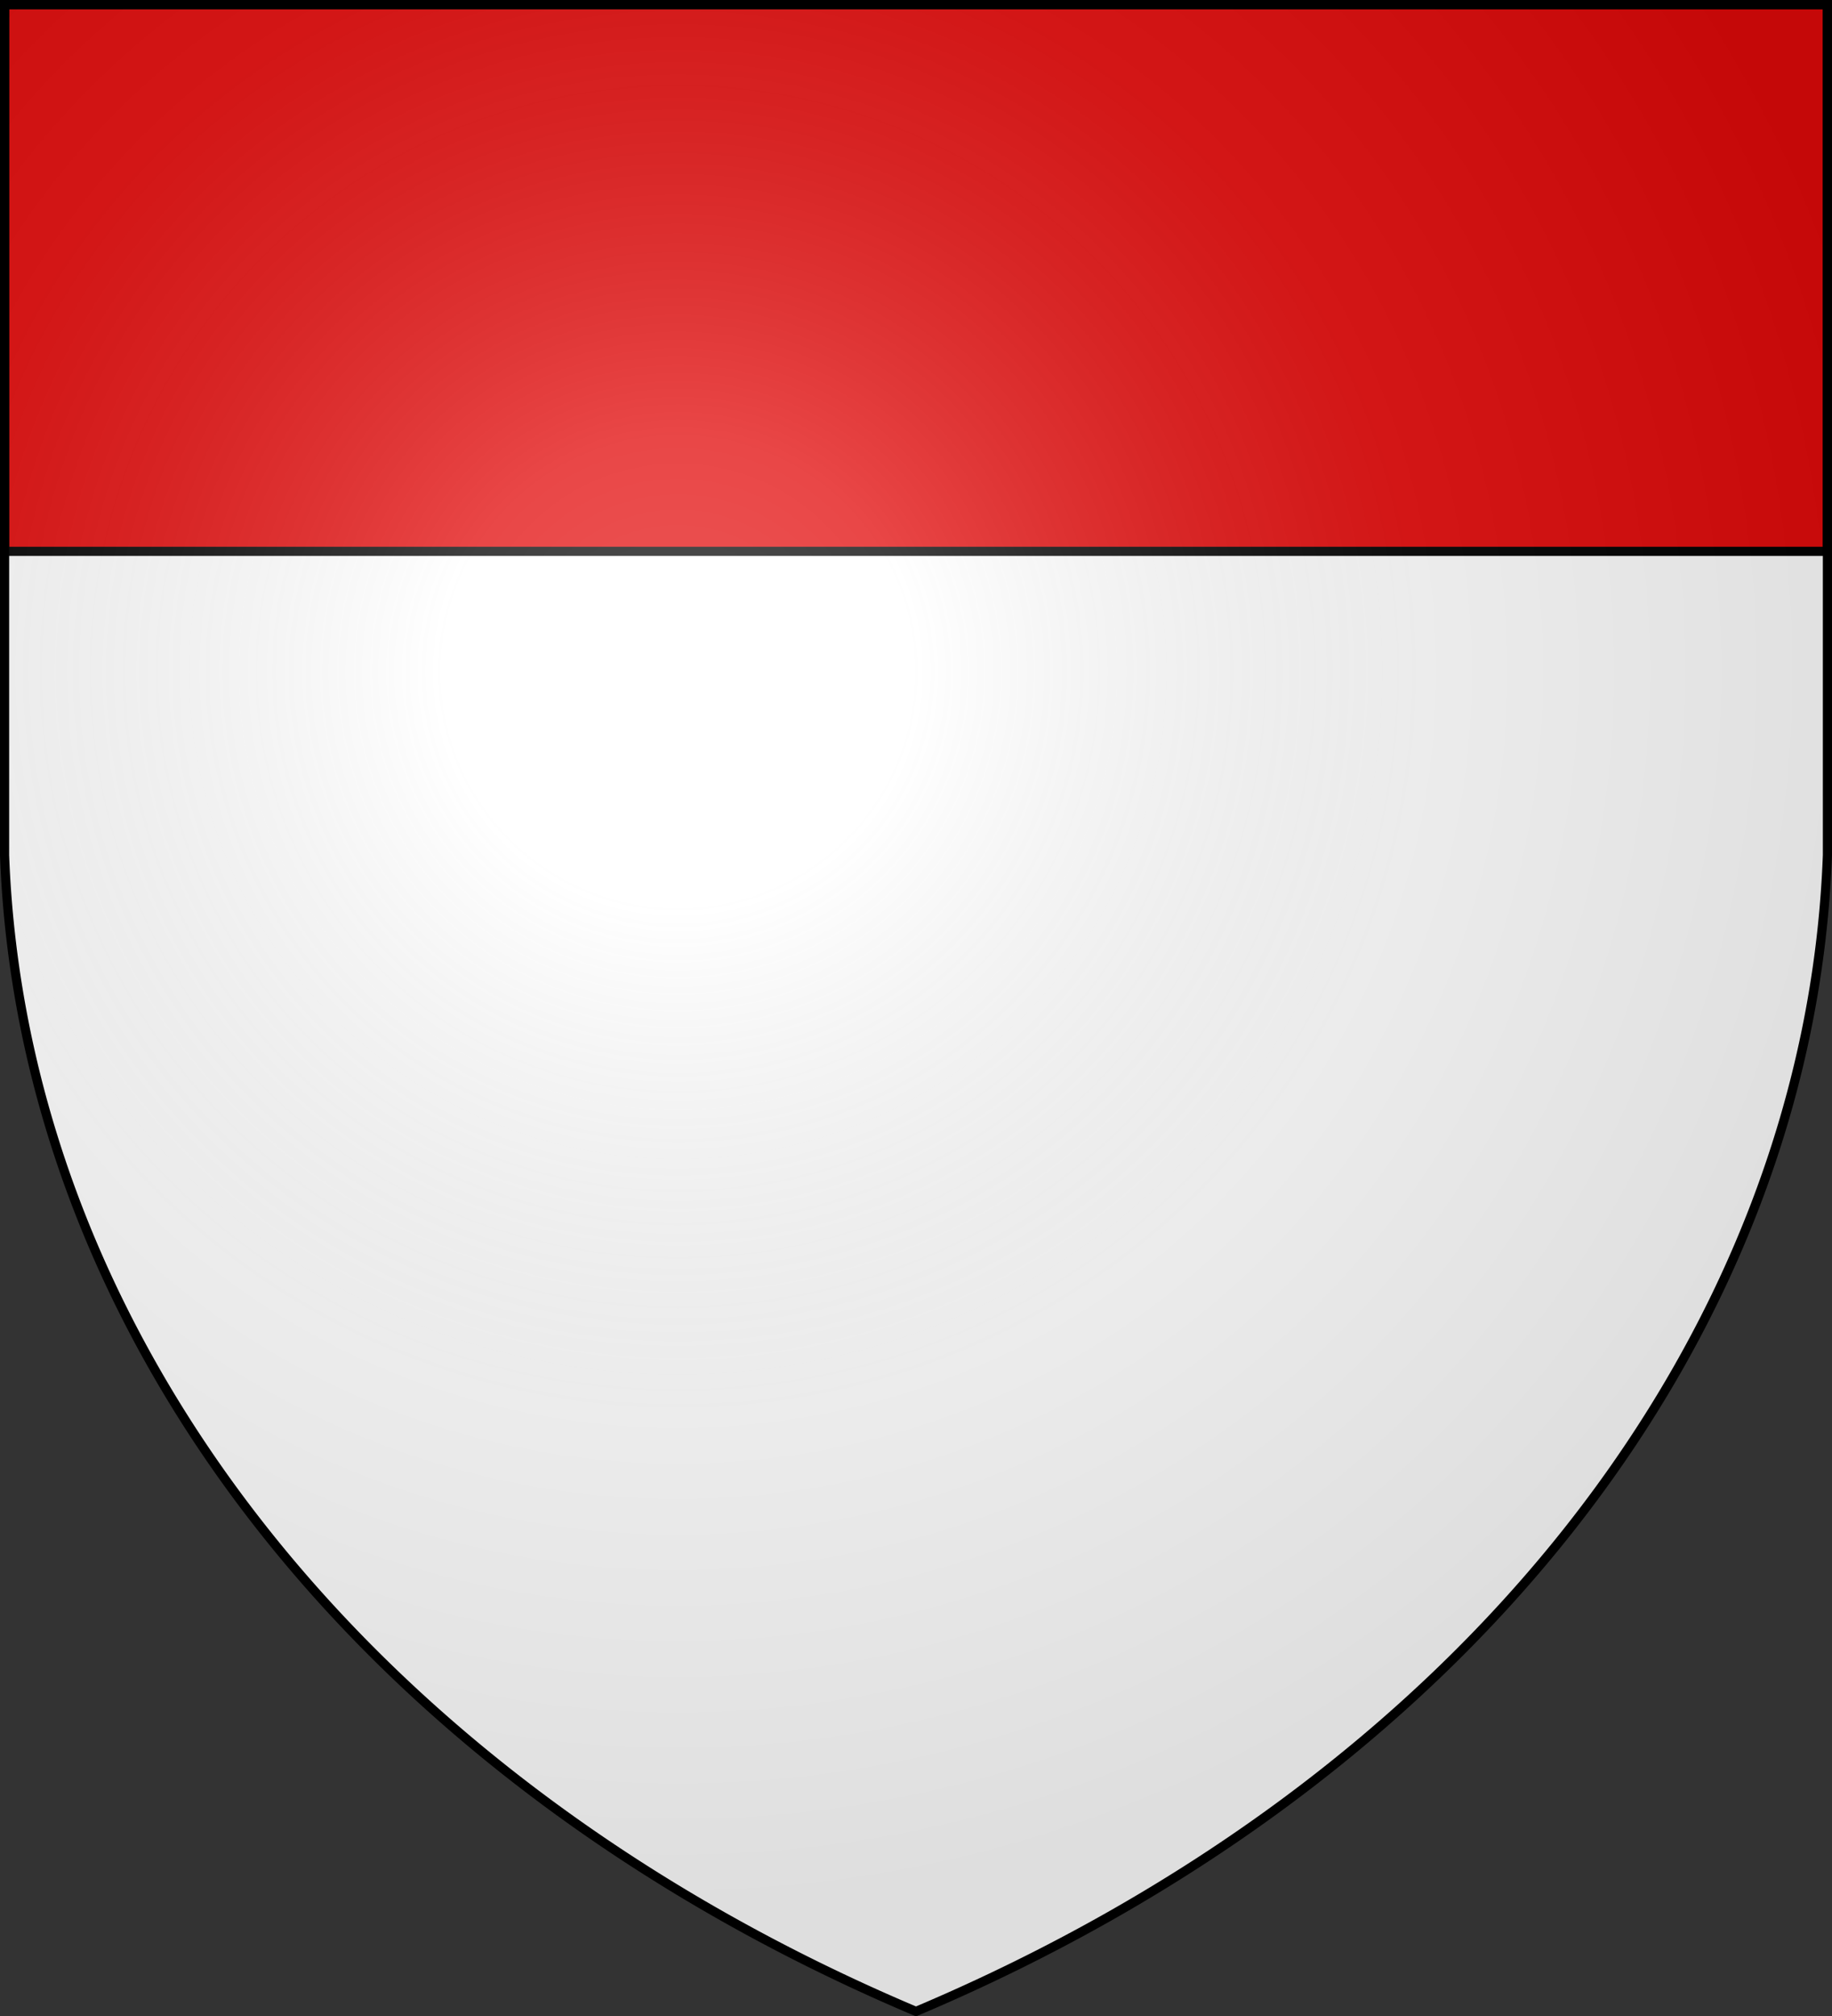
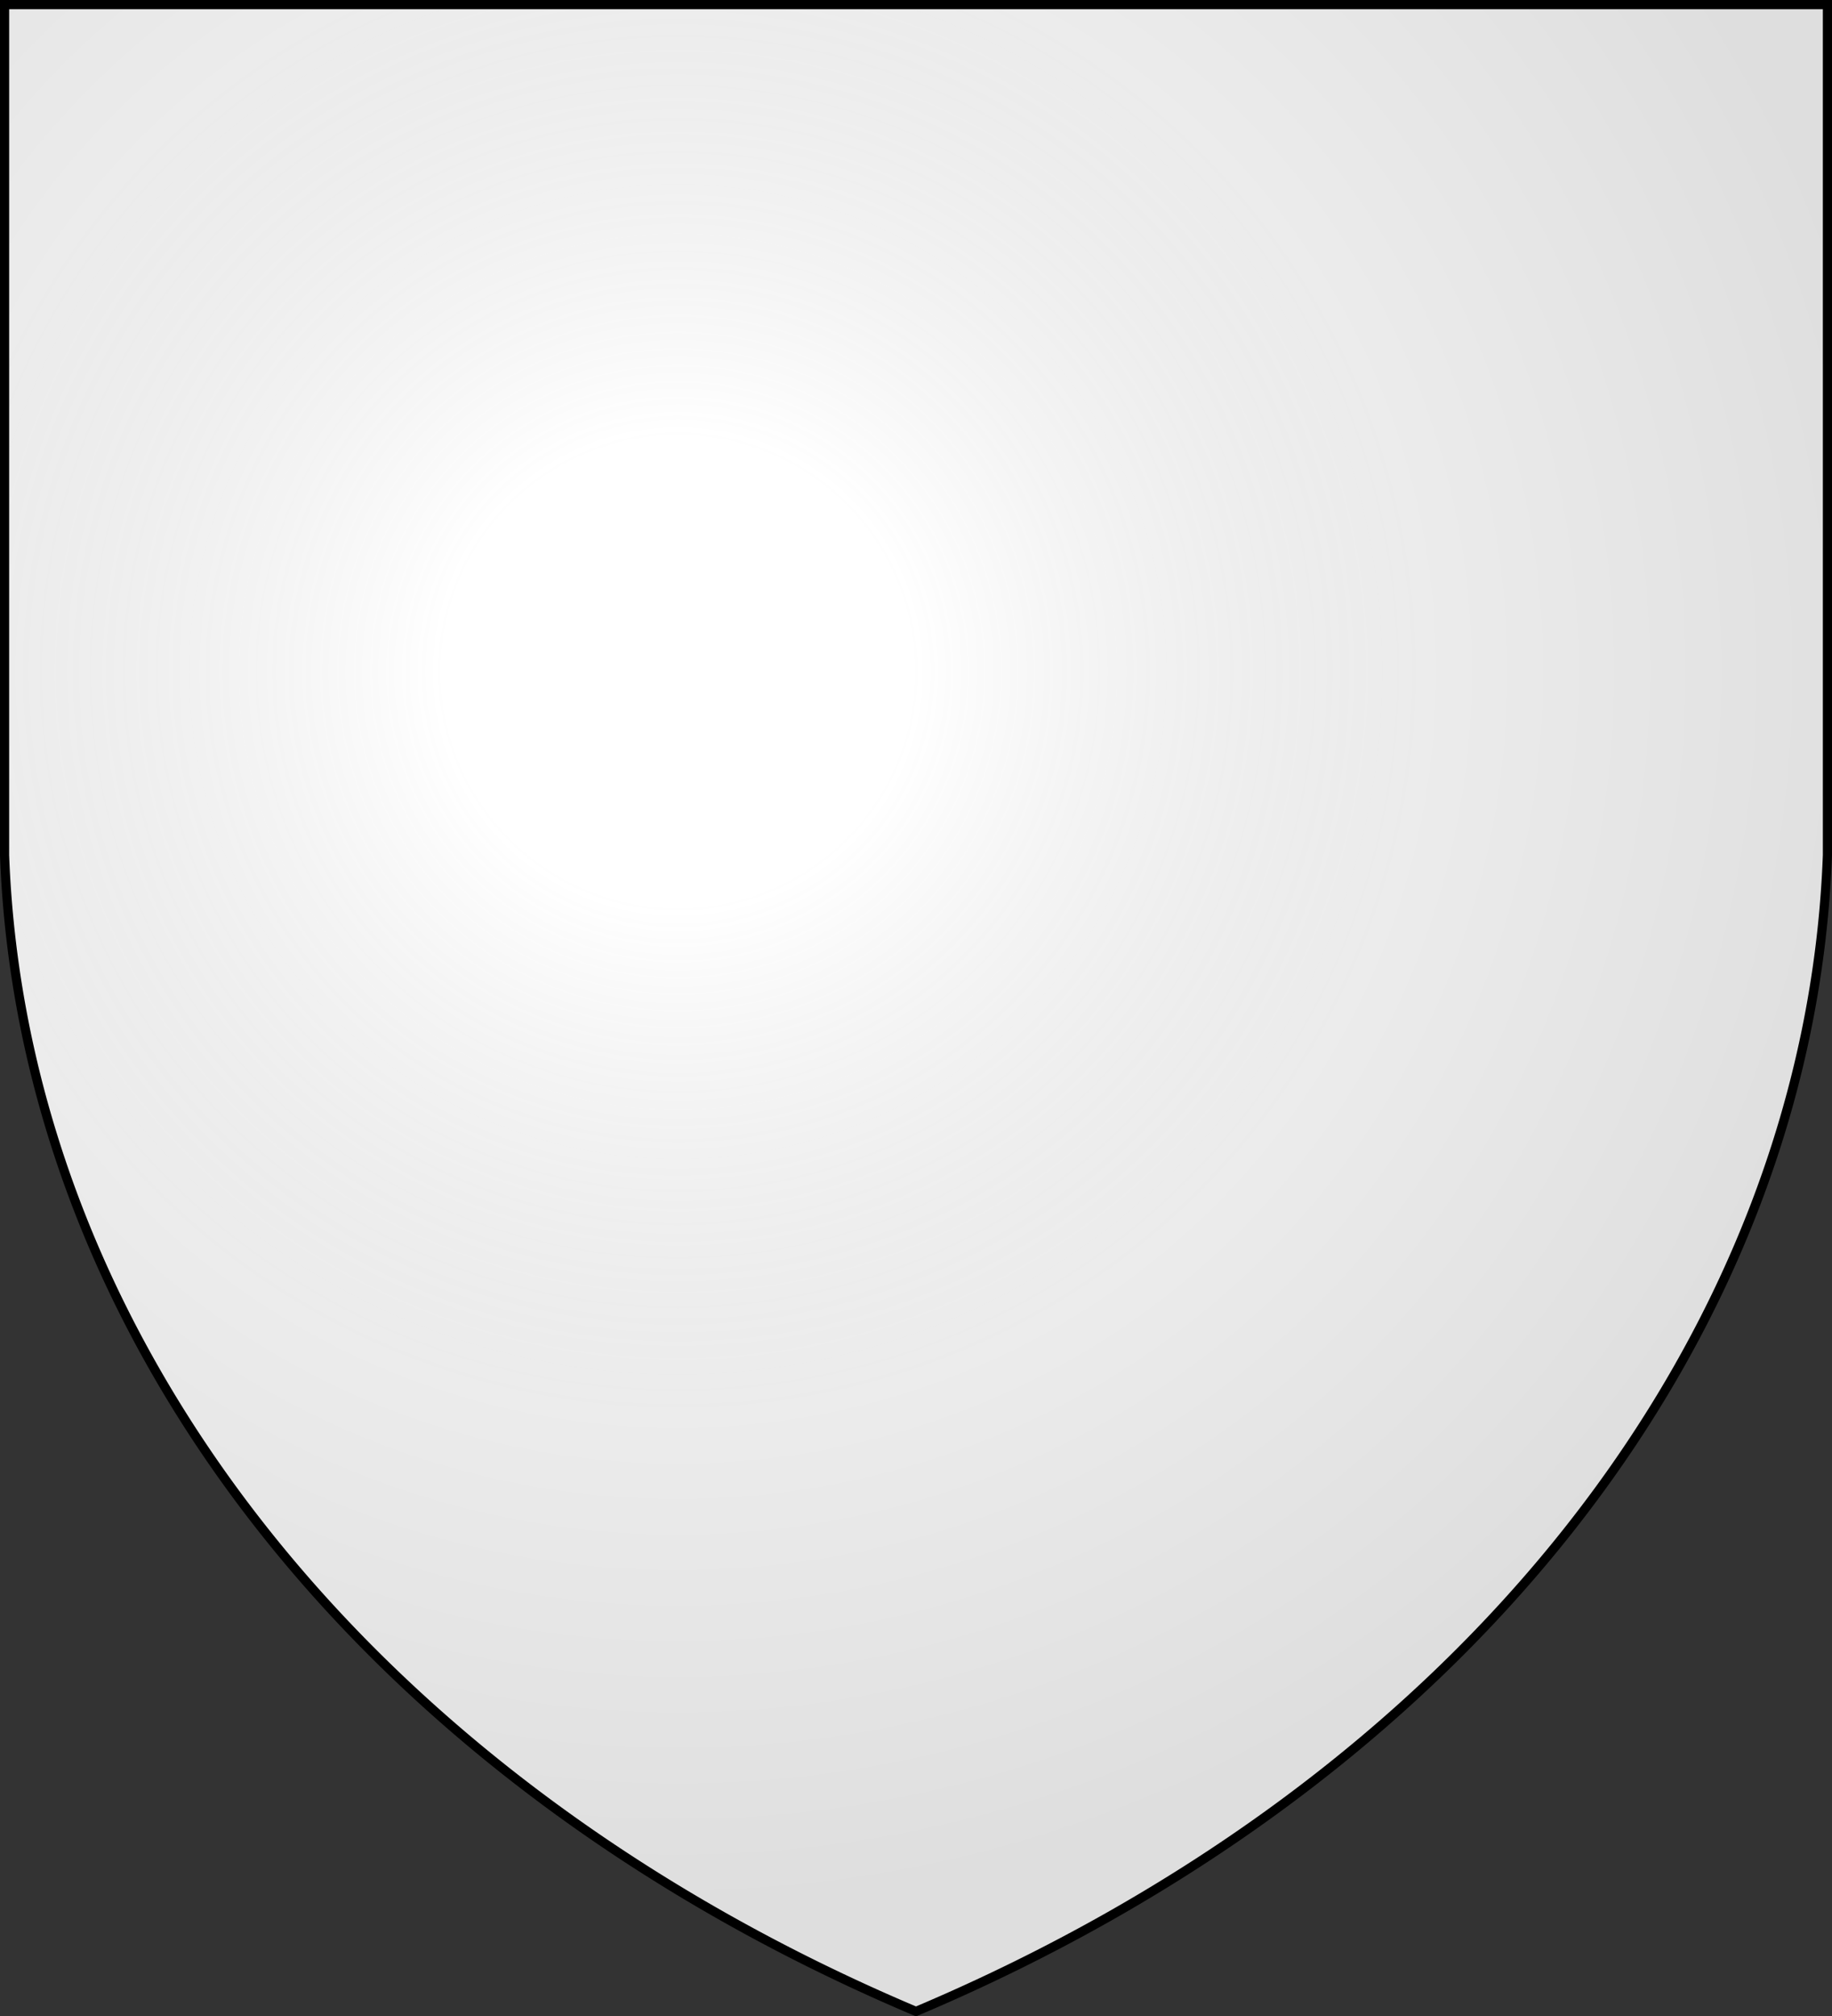
<svg xmlns="http://www.w3.org/2000/svg" xmlns:xlink="http://www.w3.org/1999/xlink" width="600" height="660" version="1.1">
  <rect width="100%" height="100%" fill="#333333" stroke="none" />
  <defs>
    <radialGradient id="sheen" cx="221" cy="226" fx="221" fy="226" r="300" gradientTransform="matrix(1.353,0,0,1.349,-77,-85)" gradientUnits="userSpaceOnUse">
      <stop stop-color="#FFF" stop-opacity=".31" />
      <stop offset="0.19" stop-color="#FFF" stop-opacity=".25" />
      <stop offset="0.6" stop-color="#6B6B6B" stop-opacity=".13" />
      <stop offset="1" stop-color="#000" stop-opacity=".13" />
    </radialGradient>
  </defs>
  <g fill="#FFF">
    <path id="shield" d="M1.5 1.5h597V280A570 445 0 0 1 300 658.5 570 445 0 0 1 1.5 280Z" />
  </g>
  <g stroke="#000" stroke-width="3">
-     <rect x="1.5" y="1.5" width="597" height="179" fill="#E20909" />
    <use xlink:href="#shield" fill="url(#sheen)" />
  </g>
</svg>